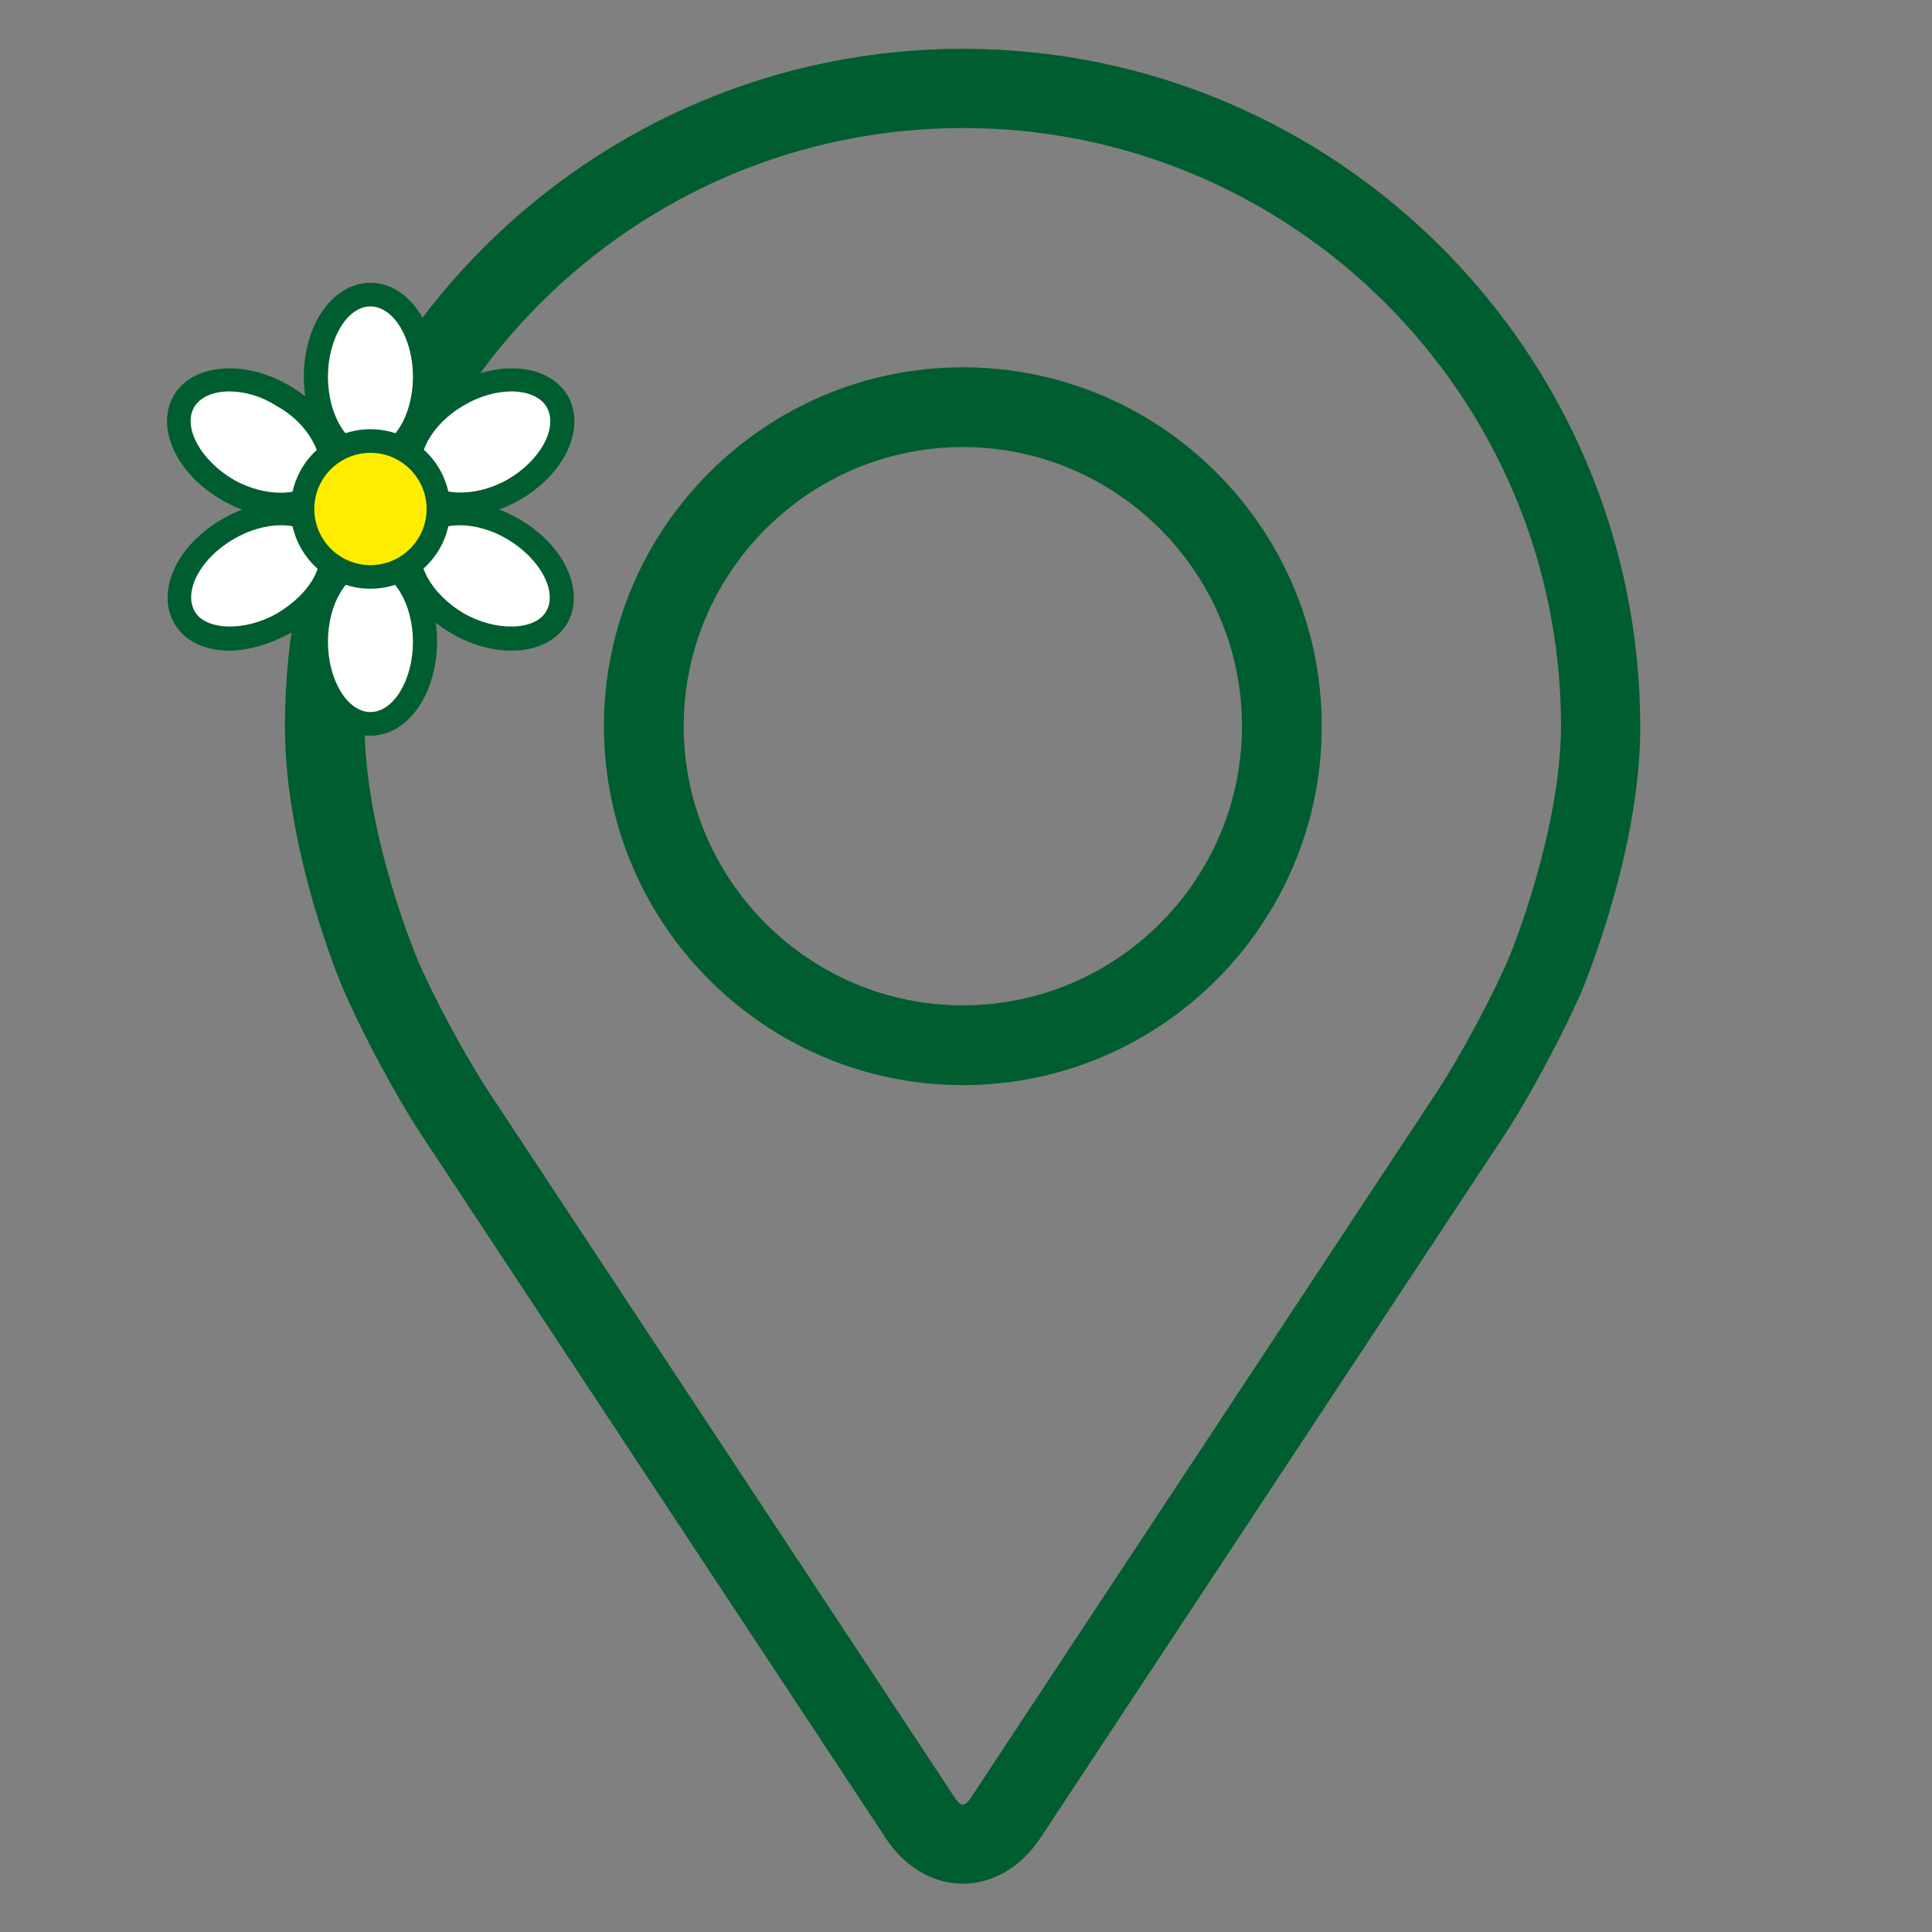
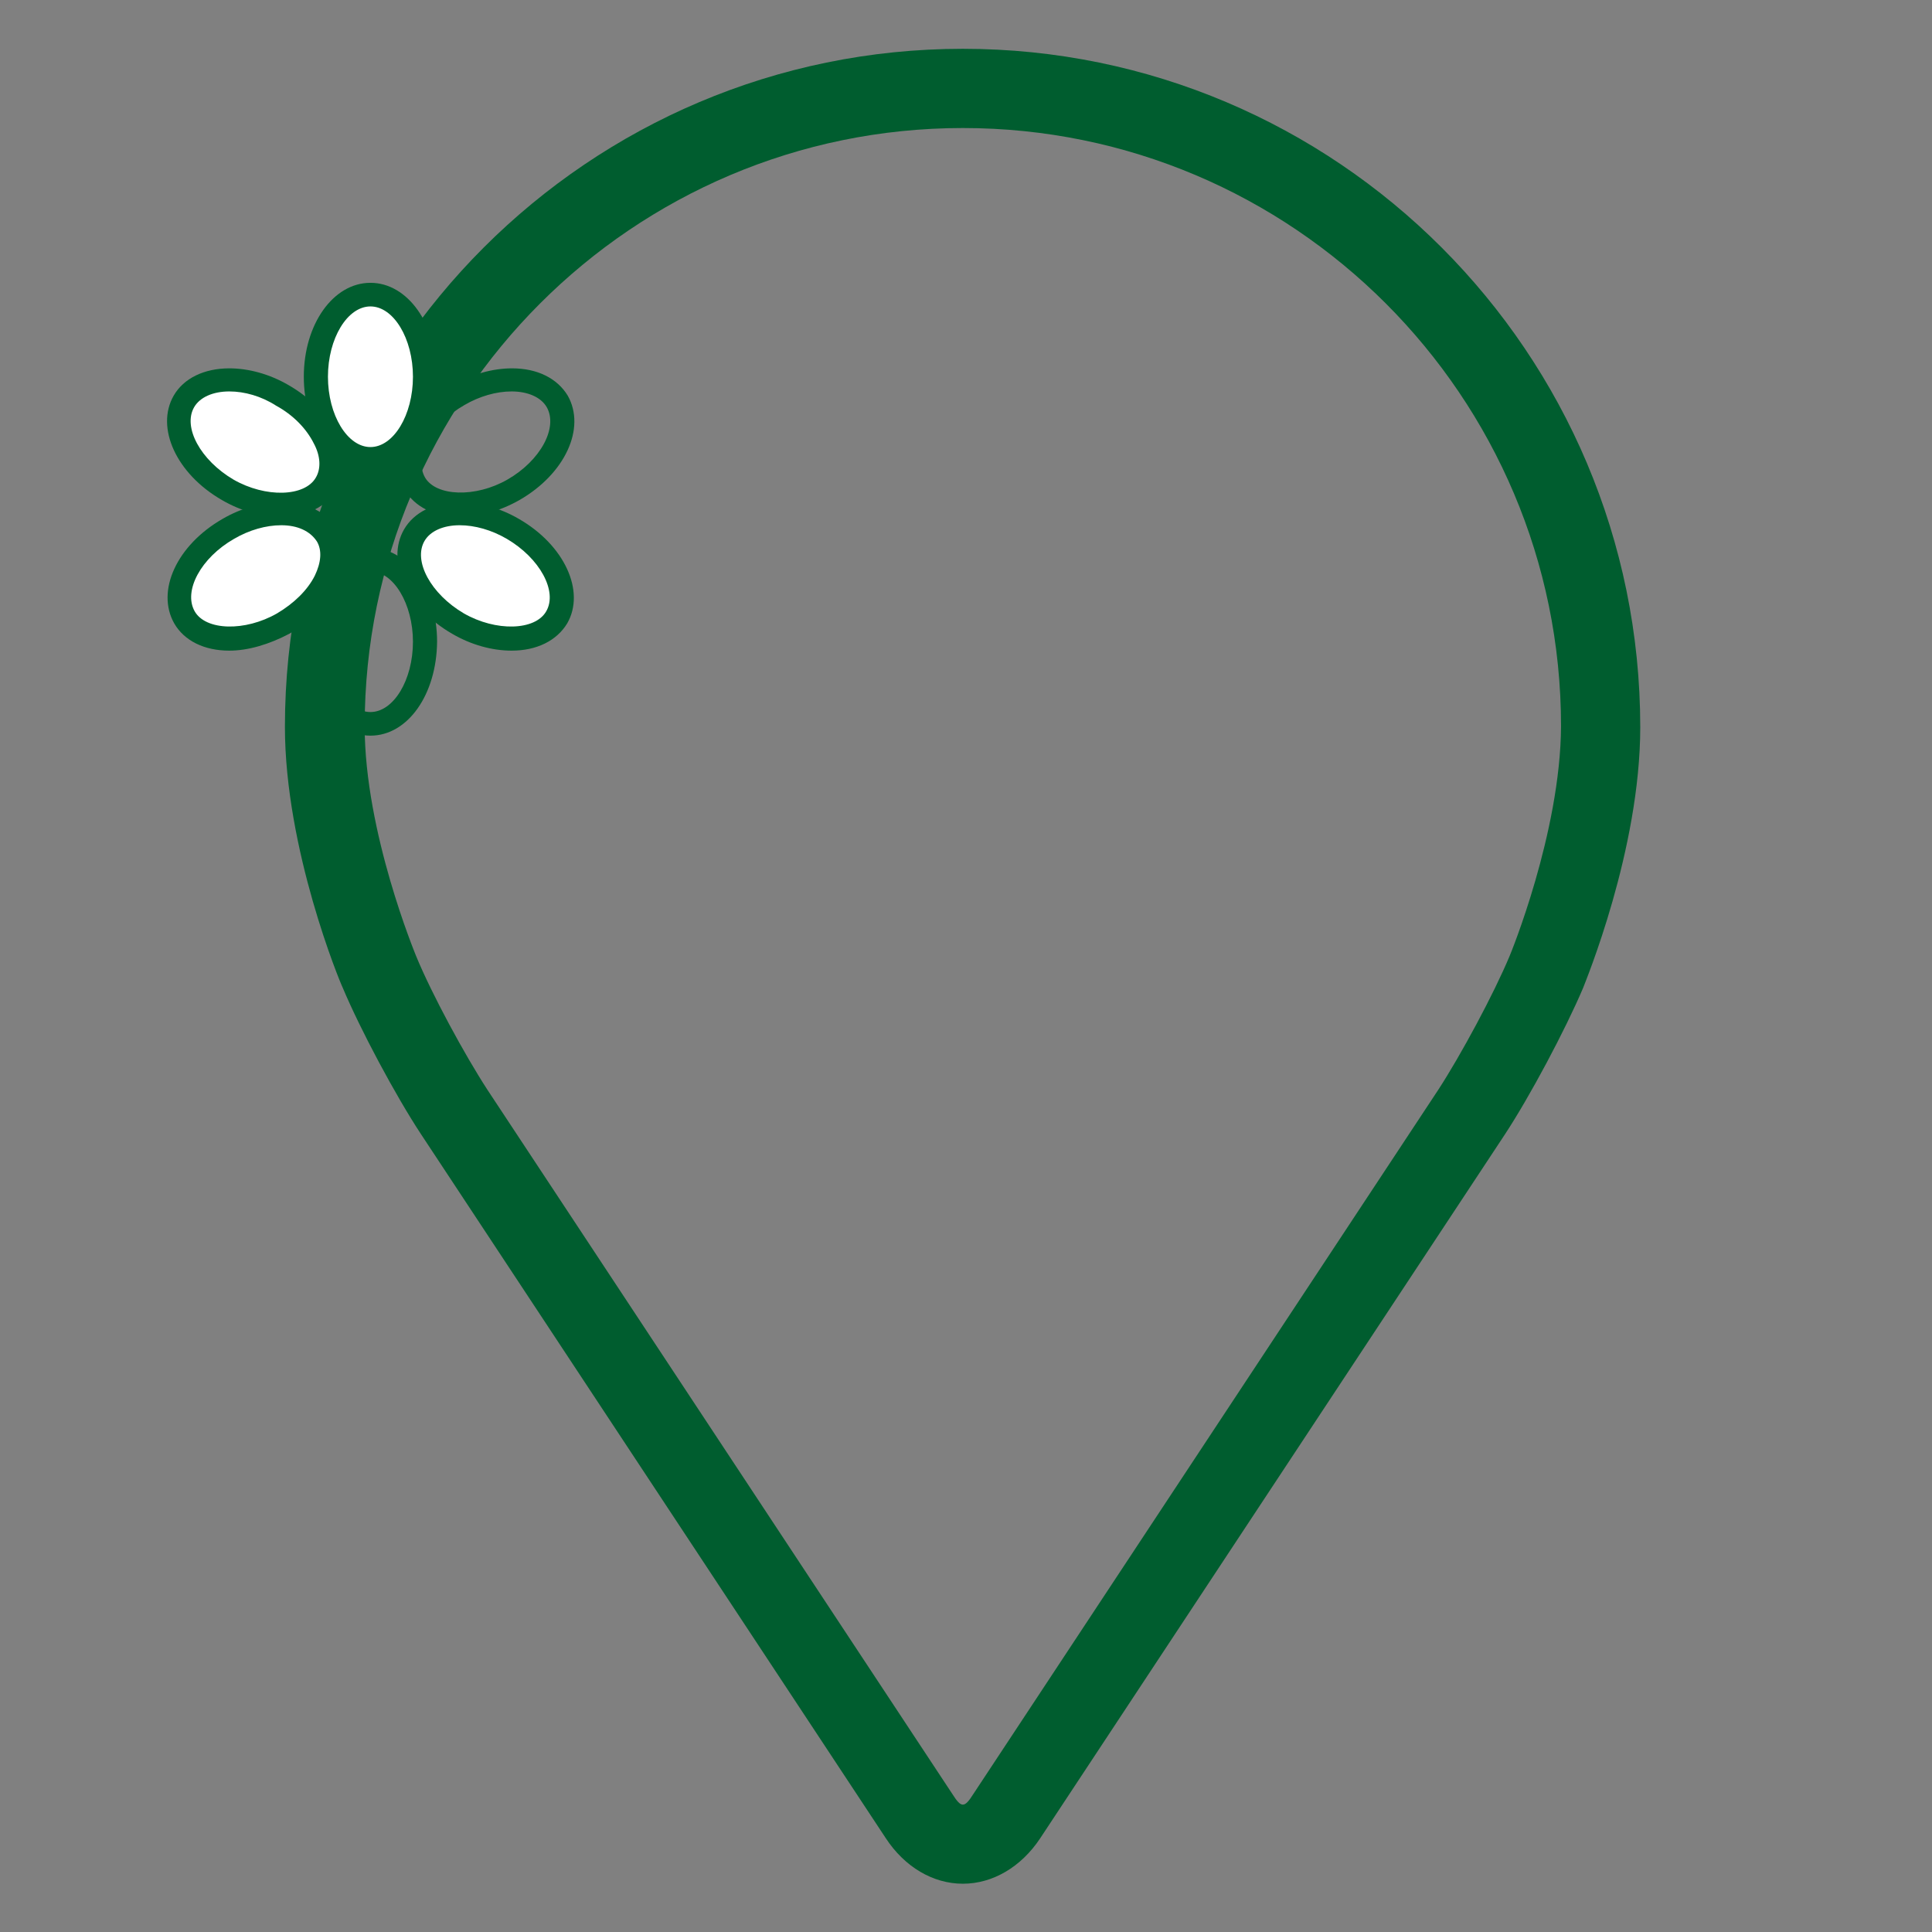
<svg xmlns="http://www.w3.org/2000/svg" id="Capa_1" x="0px" y="0px" viewBox="0 0 368.2 368.2" style="enable-background:new 0 0 368.2 368.2;" xml:space="preserve">
  <rect x="0" y="0" width="368.2" height="368.2" fill="#808080" stroke="none" />
  <style type="text/css"> .st0{fill:#005D2F;} .st1{fill-rule:evenodd;clip-rule:evenodd;fill:#FFFFFF;} .st2{fill-rule:evenodd;clip-rule:evenodd;fill:#FFED00;} </style>
  <g>
    <g>
      <g>
        <path class="st0" d="M183.5,9.3c-71.2,0-129.2,57.9-129.2,129.2c0,23.4,10.5,48.7,11,49.7c3.4,8.1,10.1,20.6,14.9,27.9 l88.6,134.2c3.6,5.5,9,8.7,14.7,8.7s11.1-3.2,14.7-8.6l88.6-134.2c4.8-7.3,11.5-19.9,14.9-27.9c0.4-1.1,10.9-26.3,10.9-49.7 C312.6,67.2,254.7,9.3,183.5,9.3z M287.7,182.2c-3,7.2-9.3,18.9-13.6,25.5l-88.6,134.2c-1.7,2.7-2.3,2.7-4,0L92.9,207.7 c-4.3-6.6-10.6-18.2-13.6-25.5c-0.1-0.3-9.8-23.5-9.8-43.8c0-62.8,51.1-114,114-114s114,51.1,114,114 C297.4,158.7,287.8,182,287.7,182.2z" />
-         <path class="st0" d="M183.5,70c-37.7,0-68.4,30.7-68.4,68.4s30.7,68.4,68.4,68.4s68.4-30.7,68.4-68.4 C251.9,100.7,221.2,70,183.5,70z M183.5,191.6c-29.3,0-53.2-23.9-53.2-53.2s23.9-53.2,53.2-53.2s53.2,23.9,53.2,53.2 S212.8,191.6,183.5,191.6z" />
      </g>
    </g>
  </g>
  <g>
    <path class="st1" d="M60.2,71.8c0-8.6,4.7-15.7,10.4-15.7c5.7,0,10.4,7,10.4,15.7c0,8.6-4.7,15.7-10.4,15.7 C64.8,87.4,60.2,80.4,60.2,71.8" />
    <path class="st0" d="M70.6,89.7c-7.1,0-12.7-7.9-12.7-17.9c0-10,5.6-17.9,12.7-17.9c7.1,0,12.7,7.9,12.7,17.9 C83.2,81.8,77.7,89.7,70.6,89.7 M70.6,58.4c-4.4,0-8.1,6.1-8.1,13.4c0,7.3,3.7,13.4,8.1,13.4c4.4,0,8.1-6.1,8.1-13.4 C78.7,64.5,75,58.4,70.6,58.4" />
    <path class="st1" d="M43.4,93.3c-7.5-4.3-11.2-11.9-8.4-16.8c2.9-5,11.3-5.5,18.8-1.2c7.5,4.3,11.2,11.9,8.3,16.8 C59.3,97.1,50.9,97.6,43.4,93.3" />
    <path class="st0" d="M53.6,98.5c-3.7,0-7.7-1.1-11.3-3.2c-8.7-5-12.7-13.8-9.2-19.9c1.9-3.3,5.8-5.2,10.6-5.2 c3.7,0,7.7,1.1,11.3,3.2c4,2.3,7.2,5.5,9,9.1c1.9,3.9,2,7.7,0.2,10.8C62.2,96.6,58.3,98.5,53.6,98.5 M43.7,74.6 c-3.1,0-5.6,1.1-6.7,3c-2.2,3.8,1.2,10.1,7.5,13.8c6.1,3.5,13.6,3.3,15.7-0.4c1-1.7,0.9-4.1-0.4-6.5c-1.4-2.8-3.9-5.4-7.2-7.2 C49.8,75.5,46.6,74.6,43.7,74.6" />
    <path class="st1" d="M53.8,118.8c-7.5,4.3-15.9,3.8-18.8-1.2c-2.9-5,0.9-12.5,8.3-16.8c7.5-4.3,15.9-3.8,18.8,1.2 C65.1,107,61.3,114.5,53.8,118.8" />
    <path class="st0" d="M43.7,124c-4.8,0-8.6-1.9-10.5-5.2c-3.5-6.2,0.5-14.9,9.2-19.9c3.6-2.1,7.6-3.2,11.3-3.2 c4.8,0,8.6,1.9,10.6,5.2c1.8,3.1,1.7,6.9-0.2,10.8c-1.8,3.6-4.9,6.8-9,9.1C51.3,122.8,47.3,124,43.7,124 M53.6,100.1 c-2.9,0-6.1,0.9-9,2.6c-6.3,3.6-9.7,9.9-7.5,13.8c2.1,3.7,9.6,3.9,15.7,0.4c3.2-1.9,5.8-4.4,7.2-7.2c1.2-2.5,1.4-4.8,0.4-6.5 C59.1,101.2,56.7,100.1,53.6,100.1" />
-     <path class="st1" d="M81,122.3c0,8.6-4.7,15.7-10.4,15.7c-5.7,0-10.4-7-10.4-15.7c0-8.6,4.7-15.7,10.4-15.7 C76.3,106.7,81,113.7,81,122.3" />
    <path class="st0" d="M70.6,140.2c-7.1,0-12.7-7.9-12.7-17.9c0-10,5.6-17.9,12.7-17.9c7.1,0,12.7,7.9,12.7,17.9 C83.2,132.4,77.7,140.2,70.6,140.2 M70.6,108.9c-4.4,0-8.1,6.1-8.1,13.4c0,7.3,3.7,13.4,8.1,13.4c4.4,0,8.1-6.1,8.1-13.4 C78.7,115.1,75,108.9,70.6,108.9" />
    <path class="st1" d="M97.7,100.8c7.5,4.3,11.2,11.9,8.4,16.8c-2.9,5-11.3,5.5-18.8,1.2C79.8,114.5,76.1,107,79,102 C81.8,97,90.2,96.5,97.7,100.8" />
    <path class="st0" d="M97.5,124c-3.7,0-7.7-1.1-11.3-3.2c-8.7-5-12.7-13.8-9.2-19.9c1.9-3.3,5.8-5.2,10.6-5.2 c3.7,0,7.7,1.1,11.3,3.2c8.7,5,12.7,13.8,9.2,19.9C106.1,122.1,102.3,124,97.5,124 M87.6,100.1c-3.1,0-5.6,1.1-6.7,3 c-2.2,3.8,1.2,10.1,7.5,13.8c6.1,3.5,13.6,3.3,15.7-0.4c2.2-3.8-1.2-10.1-7.5-13.8C93.7,101,90.5,100.1,87.6,100.1" />
-     <path class="st1" d="M87.3,75.3c7.5-4.3,15.9-3.8,18.8,1.2c2.9,5-0.9,12.5-8.3,16.8c-7.5,4.3-15.9,3.8-18.8-1.2 C76.1,87.2,79.8,79.6,87.3,75.3" />
    <path class="st0" d="M87.6,98.5c-4.8,0-8.6-1.9-10.5-5.2c-3.5-6.1,0.5-14.9,9.2-19.9c3.6-2.1,7.6-3.2,11.3-3.2 c4.8,0,8.6,1.9,10.6,5.2c3.5,6.2-0.5,14.9-9.2,19.9C95.3,97.4,91.3,98.5,87.6,98.5 M97.5,74.6c-2.9,0-6.1,0.9-9,2.6 c-6.3,3.6-9.7,9.9-7.5,13.8c2.1,3.6,9.6,3.9,15.7,0.4c6.3-3.6,9.7-9.9,7.5-13.8C103.1,75.7,100.6,74.6,97.5,74.6" />
-     <path class="st2" d="M57.6,97c0-7.1,5.8-12.9,12.9-12.9c7.1,0,12.9,5.8,12.9,12.9c0,7.1-5.8,12.9-12.9,12.9 C63.4,110,57.6,104.2,57.6,97" />
-     <path class="st0" d="M70.6,112.2c-8.4,0-15.2-6.8-15.2-15.2c0-8.4,6.8-15.2,15.2-15.2c8.4,0,15.2,6.8,15.2,15.2 C85.8,105.4,79,112.2,70.6,112.2 M70.6,86.3c-5.9,0-10.7,4.8-10.7,10.7c0,5.9,4.8,10.7,10.7,10.7c5.9,0,10.7-4.8,10.7-10.7 C81.3,91.1,76.5,86.3,70.6,86.3" />
  </g>
</svg>